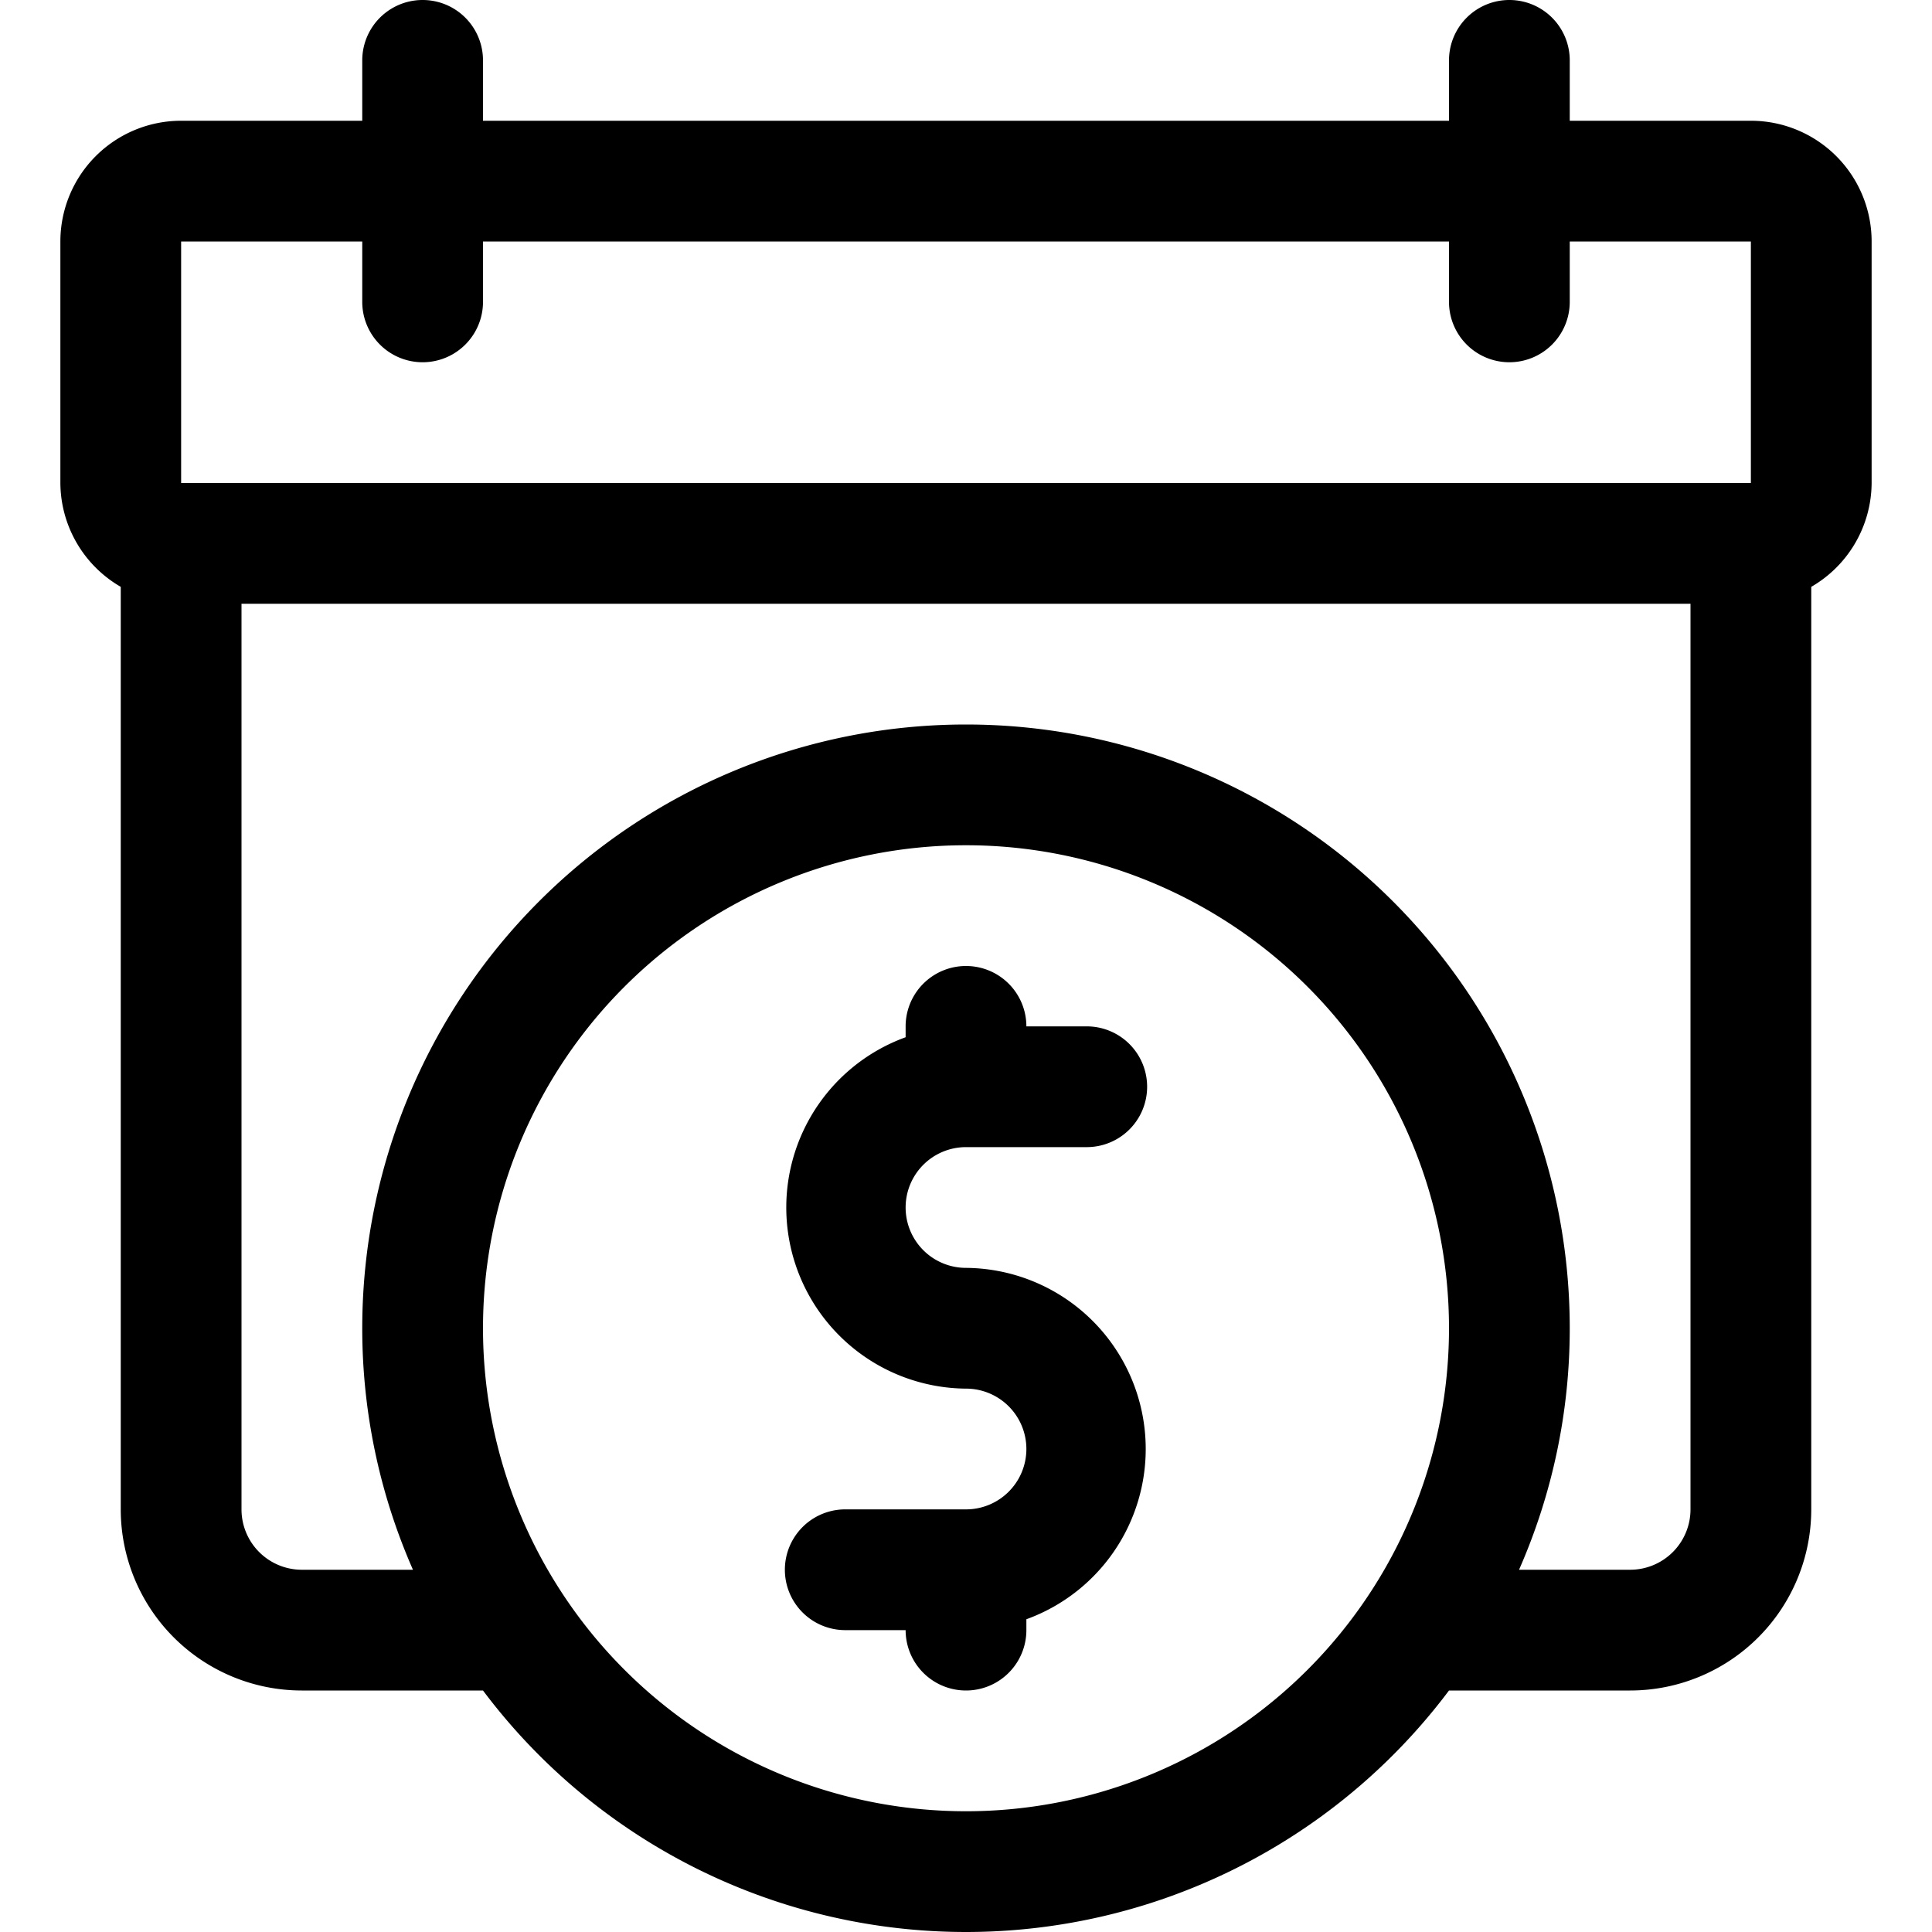
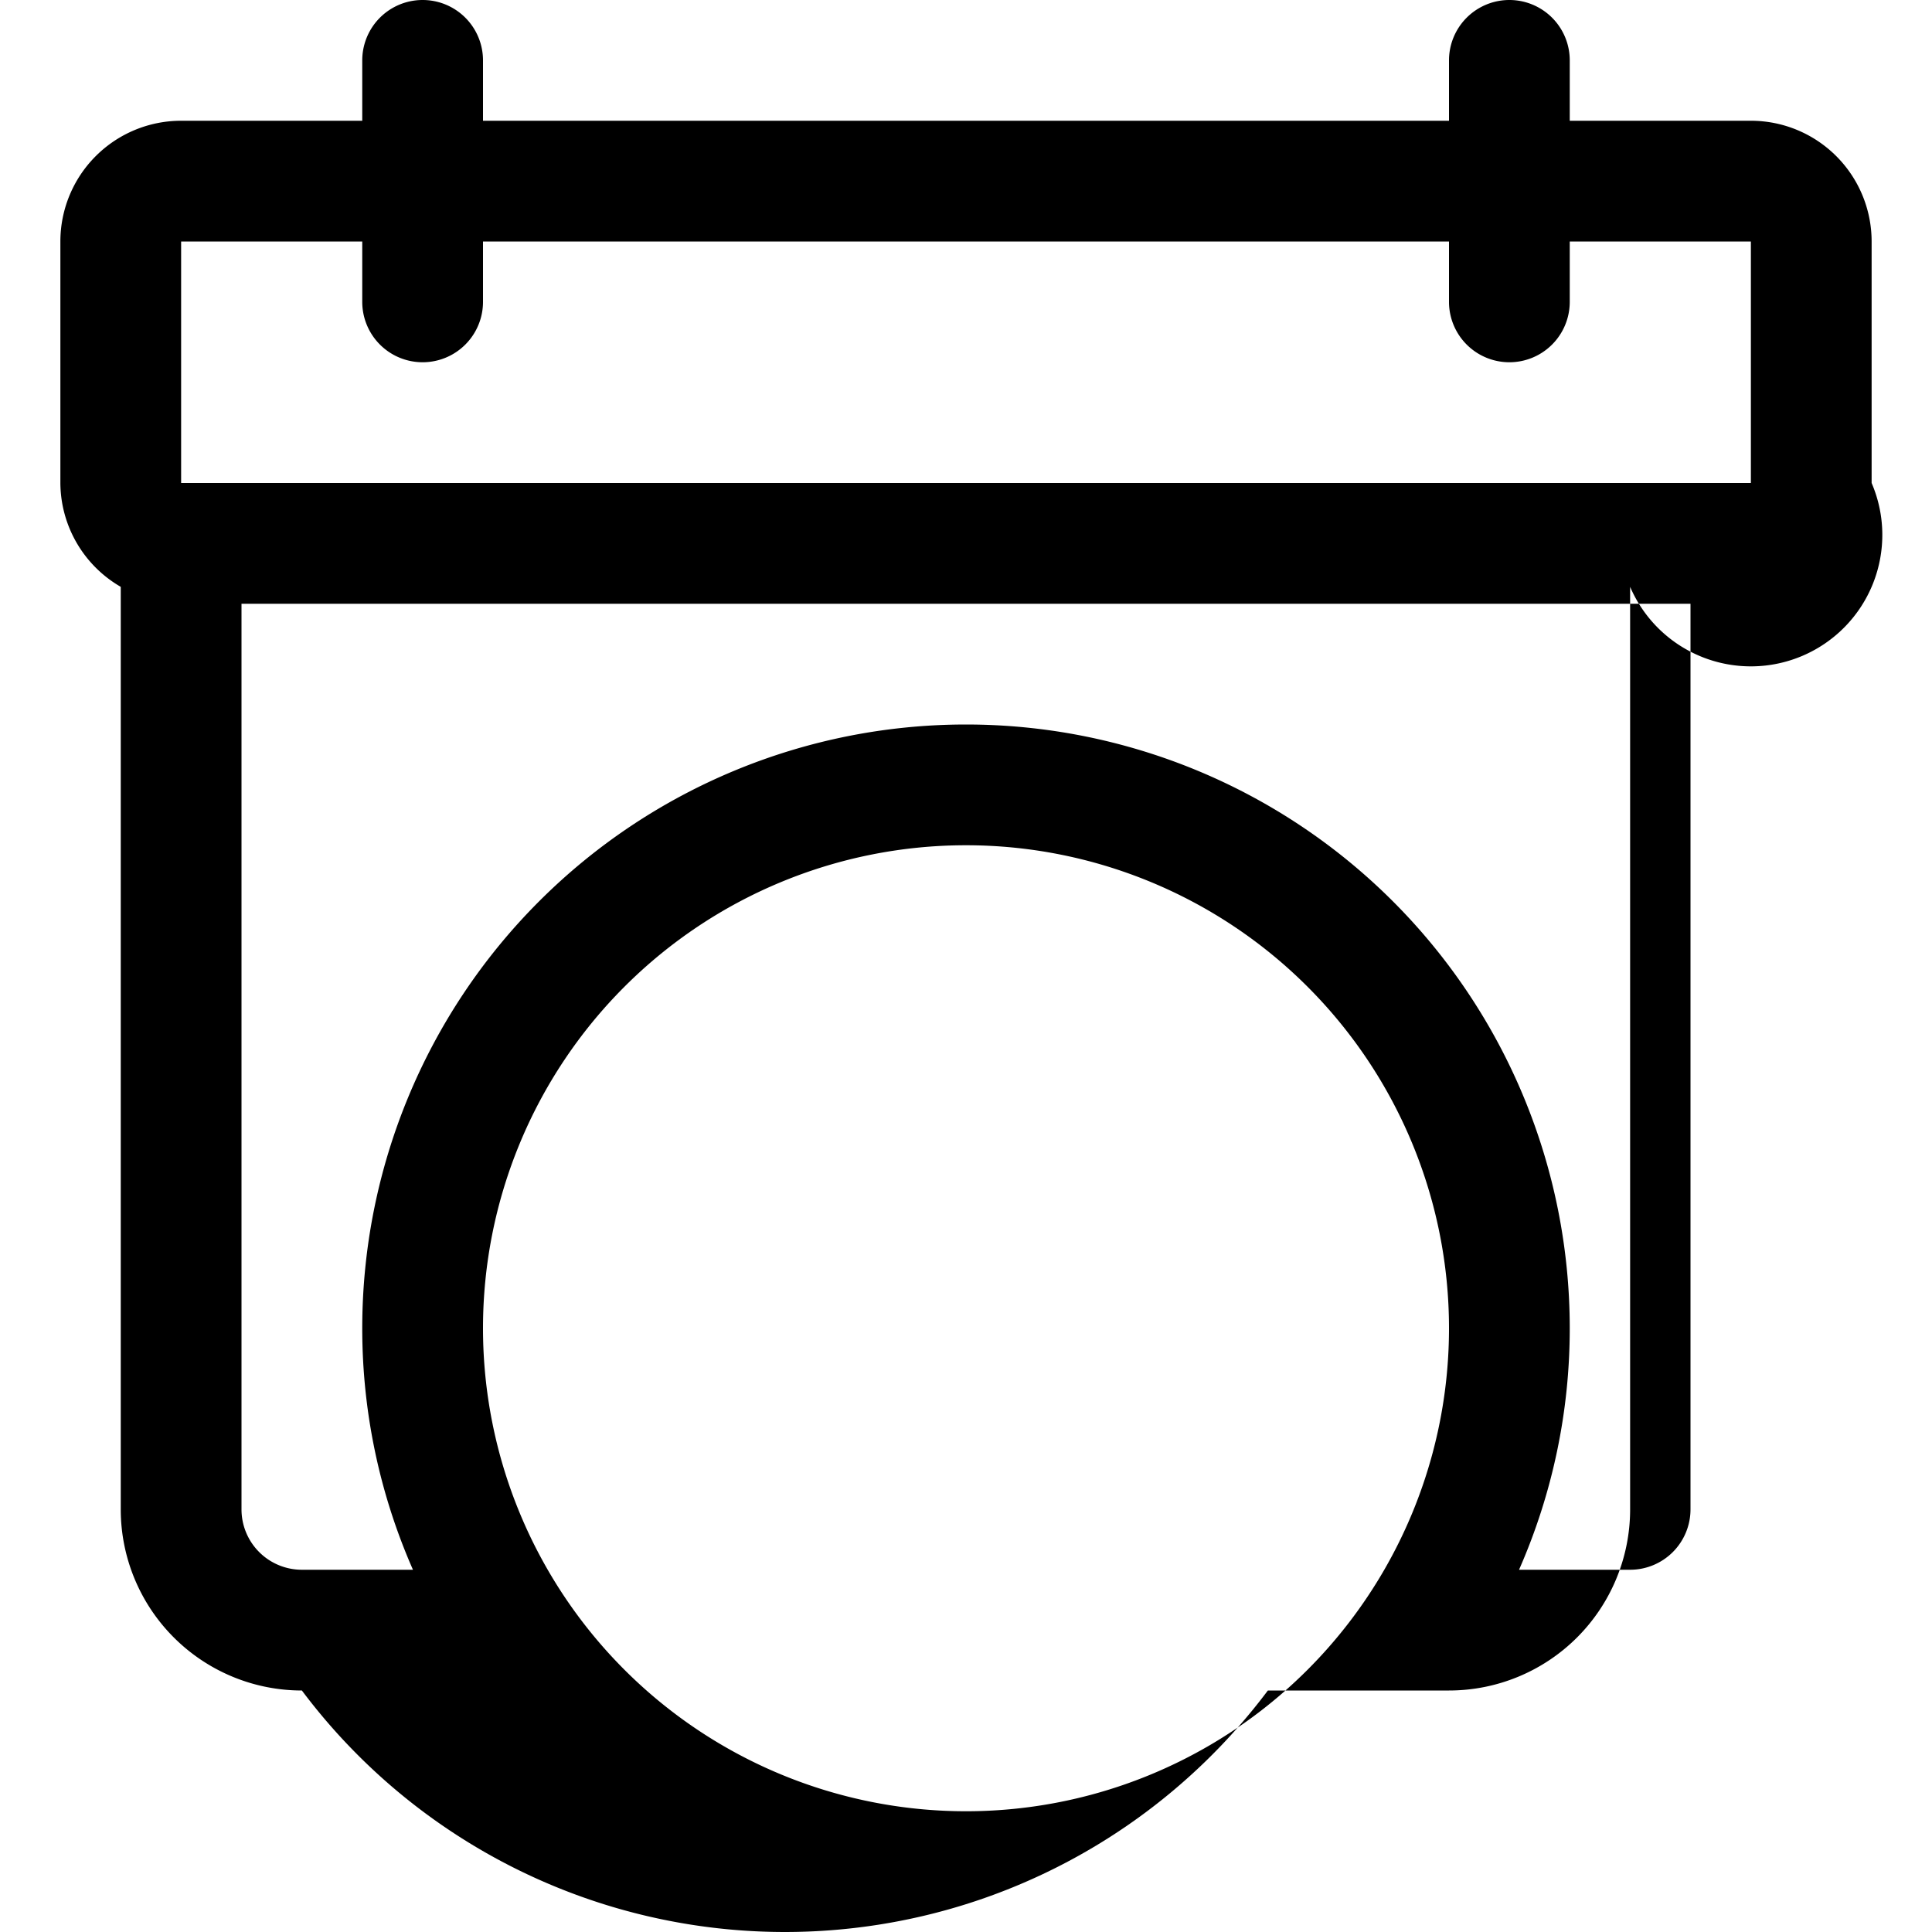
<svg xmlns="http://www.w3.org/2000/svg" fill="#000000" width="800px" height="800px" viewBox="0 0 32 32">
  <g data-name="24. Calendar" id="_24._Calendar">
-     <path d="M29,2H26V1a1,1,0,0,0-2,0V2H8V1A1,1,0,0,0,6,1V2H3A2,2,0,0,0,1,4V8A2,2,0,0,0,2,9.72V25a3,3,0,0,0,3,3H8a10,10,0,0,0,16,0h3a3,3,0,0,0,3-3V9.72A2,2,0,0,0,31,8V4A2,2,0,0,0,29,2ZM3,4H6V5A1,1,0,0,0,8,5V4H24V5a1,1,0,0,0,2,0V4h3V8H3ZM16,30a8,8,0,1,1,8-8A8,8,0,0,1,16,30Zm12-5a1,1,0,0,1-1,1H25.16A9.92,9.92,0,0,0,26,22,10,10,0,0,0,6,22a9.92,9.92,0,0,0,.84,4H5a1,1,0,0,1-1-1V10H28Z" />
-     <path d="M16,19h2a1,1,0,0,0,0-2H17a1,1,0,0,0-2,0v.18A3,3,0,0,0,16,23a1,1,0,0,1,0,2H14a1,1,0,0,0,0,2h1a1,1,0,0,0,2,0v-.18A3,3,0,0,0,16,21a1,1,0,0,1,0-2Z" />
+     <path d="M29,2H26V1a1,1,0,0,0-2,0V2H8V1A1,1,0,0,0,6,1V2H3A2,2,0,0,0,1,4V8A2,2,0,0,0,2,9.72V25a3,3,0,0,0,3,3a10,10,0,0,0,16,0h3a3,3,0,0,0,3-3V9.72A2,2,0,0,0,31,8V4A2,2,0,0,0,29,2ZM3,4H6V5A1,1,0,0,0,8,5V4H24V5a1,1,0,0,0,2,0V4h3V8H3ZM16,30a8,8,0,1,1,8-8A8,8,0,0,1,16,30Zm12-5a1,1,0,0,1-1,1H25.16A9.92,9.92,0,0,0,26,22,10,10,0,0,0,6,22a9.92,9.92,0,0,0,.84,4H5a1,1,0,0,1-1-1V10H28Z" />
  </g>
</svg>